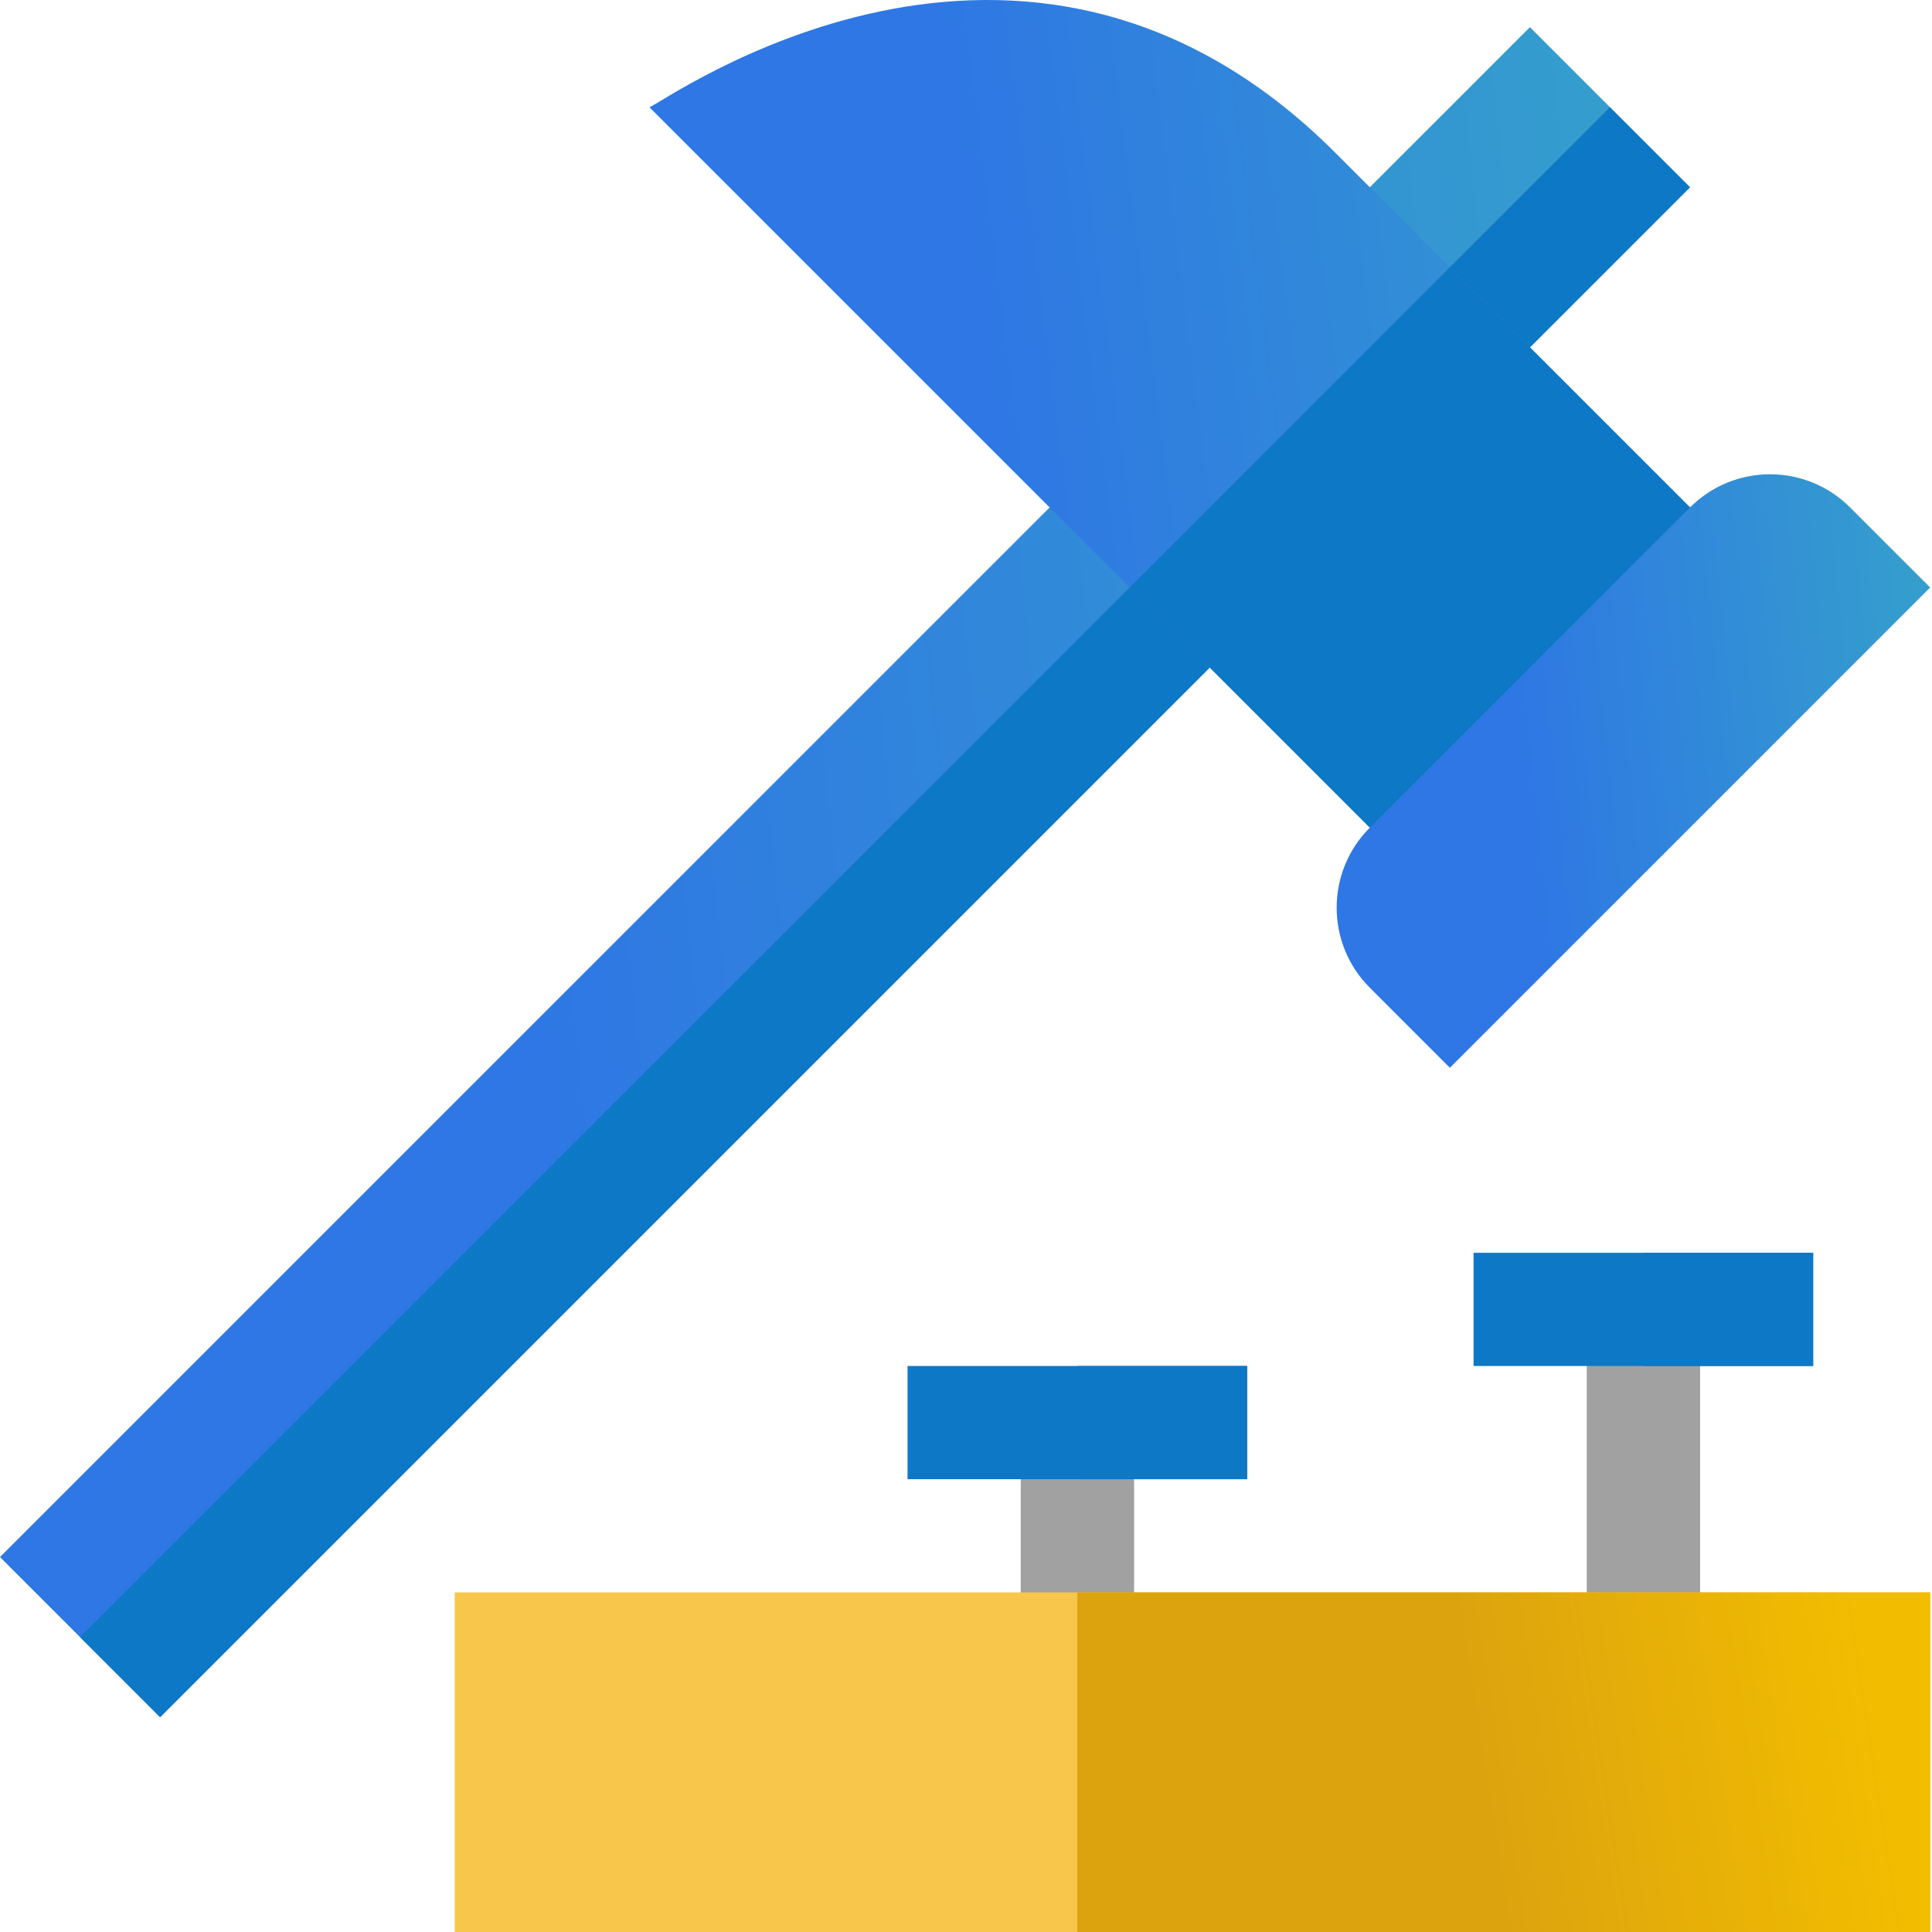
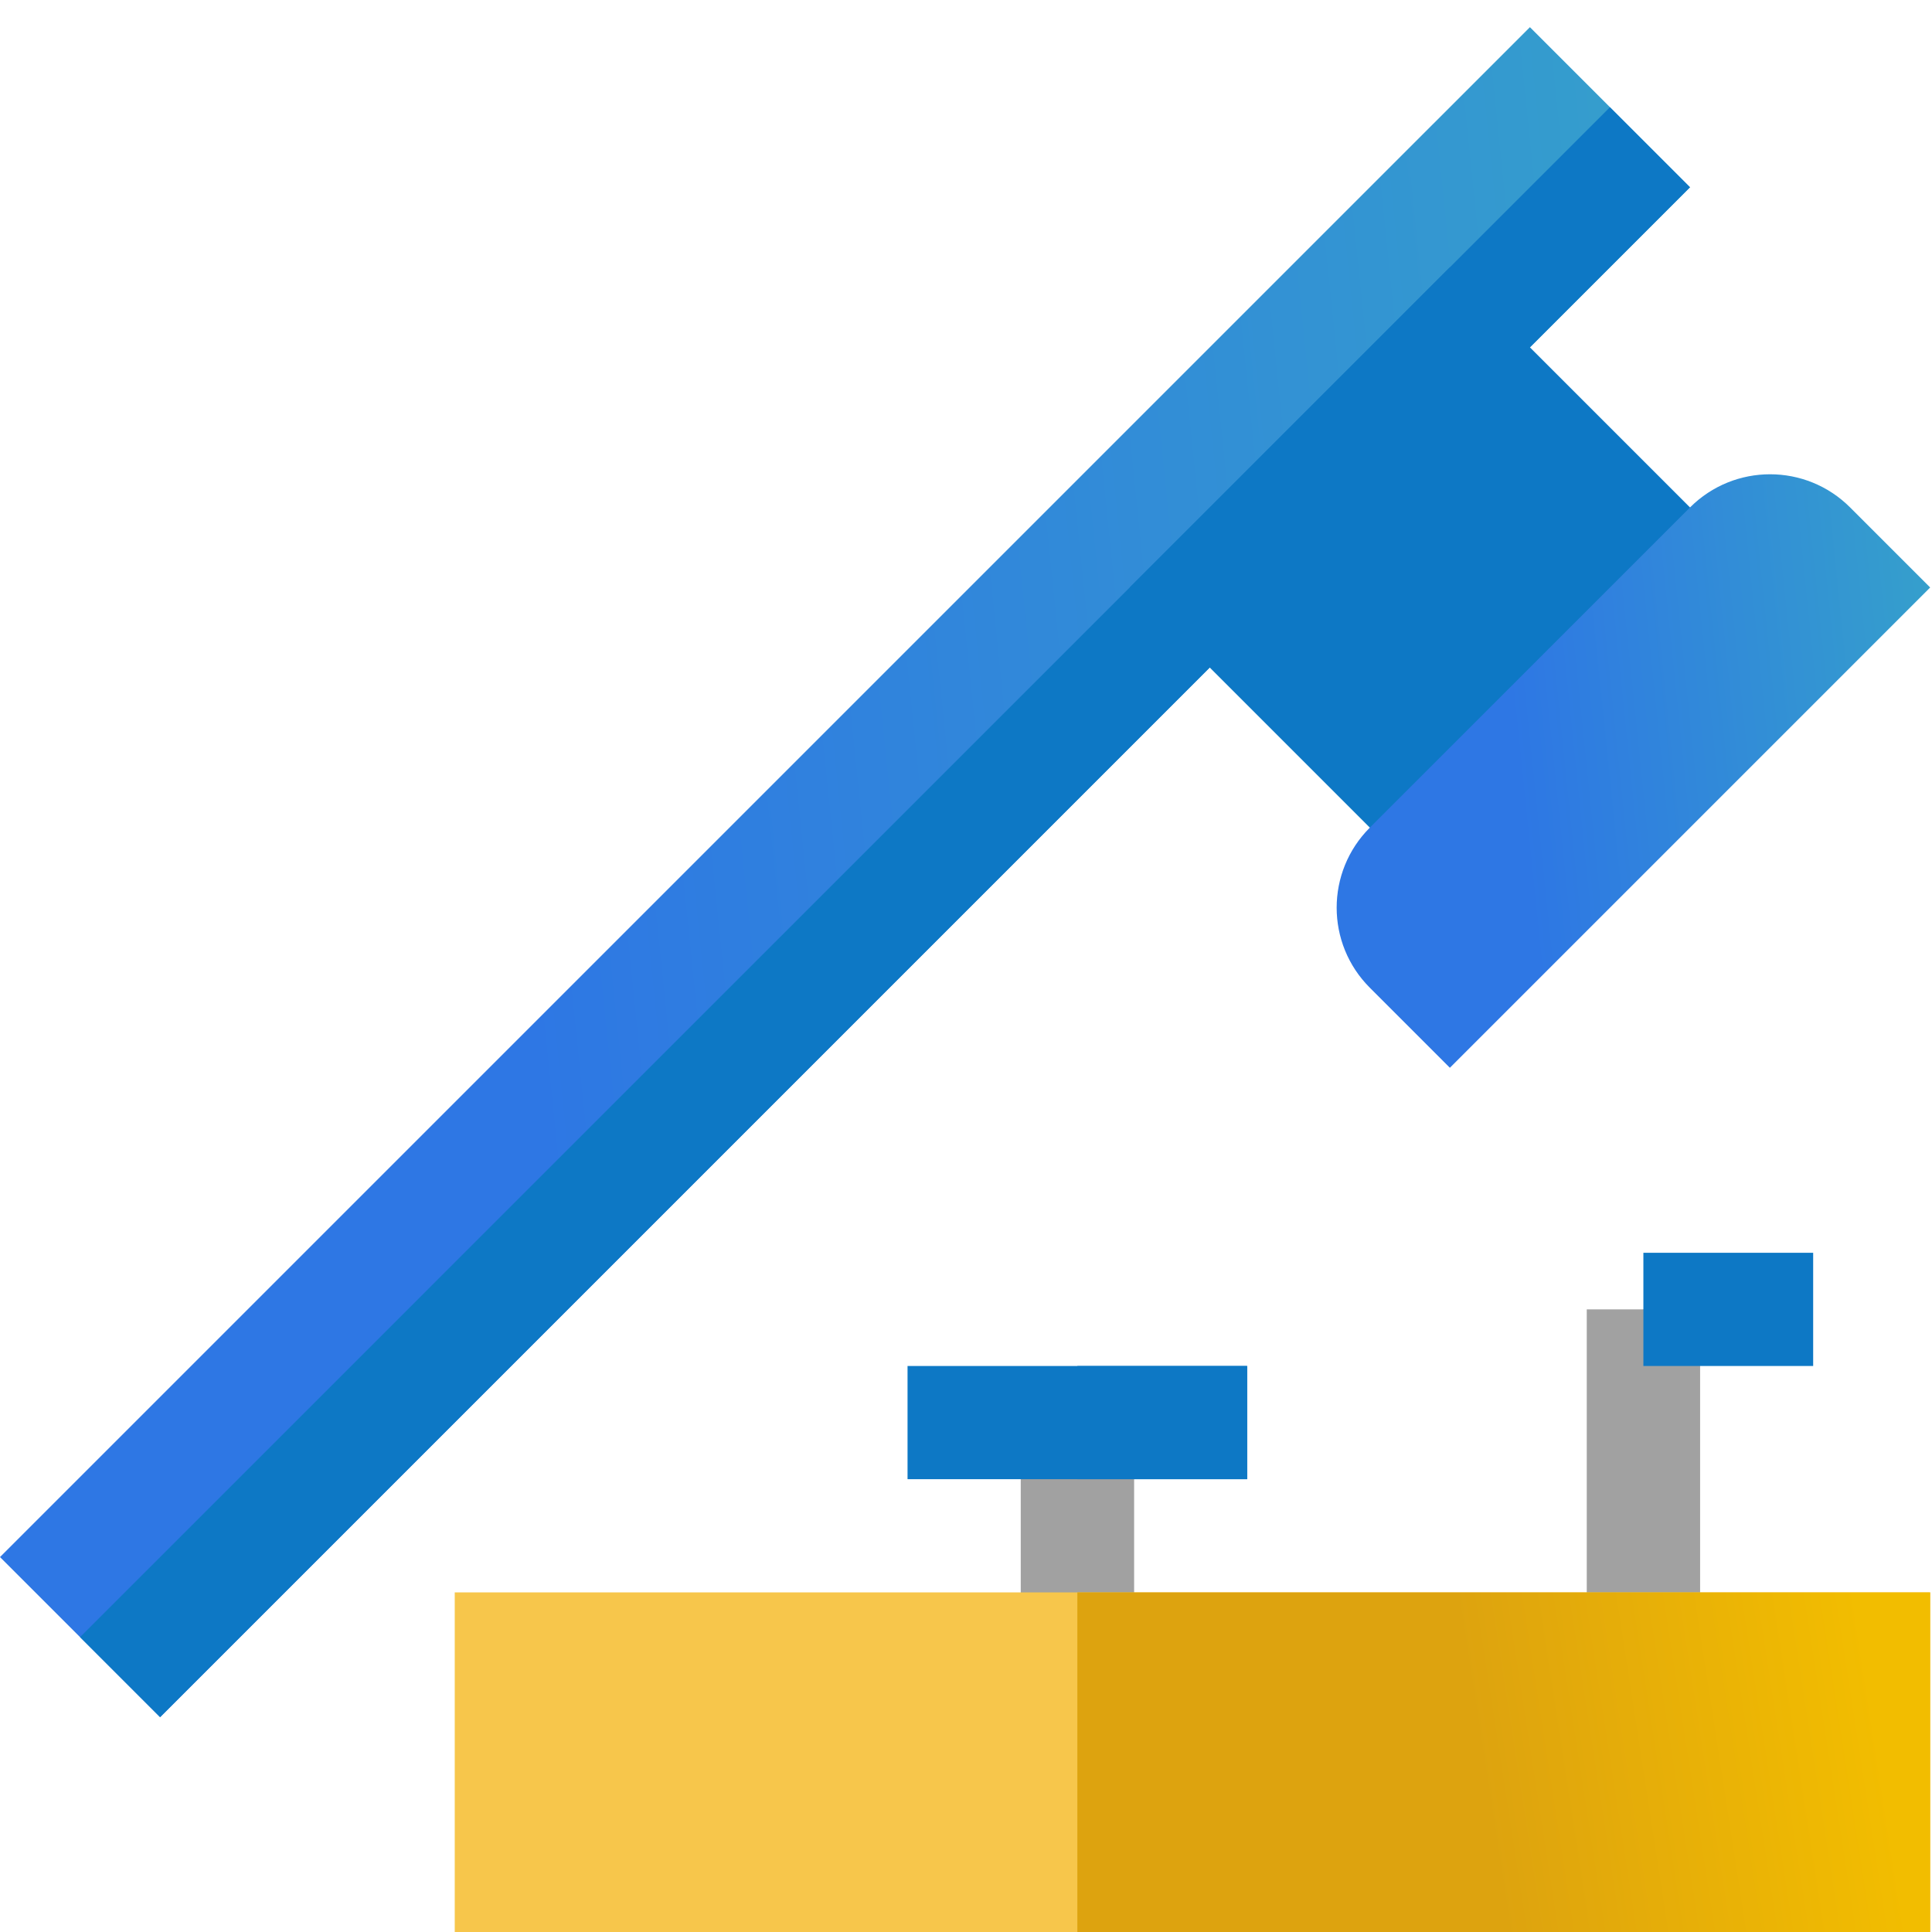
<svg xmlns="http://www.w3.org/2000/svg" width="59" height="59" viewBox="0 0 59 59" fill="none">
  <path d="M31.172 43.443H34.629V50.357H31.172V43.443Z" fill="#A1A1A1" />
  <path d="M32.901 43.443H34.629V50.357H32.901V43.443Z" fill="#A1A1A1" />
  <path d="M27.715 41.715H38.086V45.172H27.715V41.715Z" fill="#0D78C5" />
  <path d="M0 47.55L46.721 0.83L51.61 5.718L4.889 52.439L0 47.55Z" fill="url(#paint0_linear_2384_29118)" />
  <path d="M2.445 49.995L49.165 3.274L51.61 5.719L4.889 52.439L2.445 49.995Z" fill="#0D78C5" />
-   <path d="M54.055 17.941L44.277 27.719L19.832 3.274C20.223 3.176 31.223 -4.891 40.781 4.667L54.055 17.941Z" fill="url(#paint1_linear_2384_29118)" />
  <path d="M34.499 17.941L44.277 8.163L54.054 17.941L44.277 27.719L34.499 17.941Z" fill="#0D78C5" />
  <path d="M44.277 32.608L41.832 30.163C40.482 28.814 40.482 26.625 41.832 25.275L51.61 15.496C52.961 14.146 55.149 14.146 56.499 15.496L58.944 17.941L44.277 32.608Z" fill="url(#paint2_linear_2384_29118)" />
  <path d="M32.901 41.715H38.086V45.172H32.901V41.715Z" fill="#0D78C5" />
  <path d="M48.457 39.986H51.914V50.357H48.457V39.986Z" fill="#A1A1A1" />
  <path d="M50.186 39.986H51.914V50.357H50.186V39.986Z" fill="#A1A1A1" />
-   <path d="M45 38.258H55.371V41.715H45V38.258Z" fill="#0D78C5" />
+   <path d="M45 38.258H55.371V41.715V38.258Z" fill="#0D78C5" />
  <path d="M50.186 38.258H55.371V41.715H50.186V38.258Z" fill="#0D78C5" />
  <path d="M13.887 48.629V59H58.944V48.629H13.887Z" fill="#F7C64B" />
  <path d="M32.901 48.629H58.944V59H32.901V48.629Z" fill="url(#paint3_linear_2384_29118)" />
  <defs>
    <linearGradient id="paint0_linear_2384_29118" x1="50.931" y1="4.055" x2="13.754" y2="7.877" gradientUnits="userSpaceOnUse">
      <stop stop-color="#359FCC" />
      <stop offset="1" stop-color="#2E77E4" />
    </linearGradient>
    <linearGradient id="paint1_linear_2384_29118" x1="53.605" y1="1.732" x2="29.087" y2="4.844" gradientUnits="userSpaceOnUse">
      <stop stop-color="#359FCC" />
      <stop offset="1" stop-color="#2E77E4" />
    </linearGradient>
    <linearGradient id="paint2_linear_2384_29118" x1="58.705" y1="15.617" x2="45.65" y2="16.959" gradientUnits="userSpaceOnUse">
      <stop stop-color="#359FCC" />
      <stop offset="1" stop-color="#2E77E4" />
    </linearGradient>
    <linearGradient id="paint3_linear_2384_29118" x1="56.756" y1="48.629" x2="44.61" y2="50.506" gradientUnits="userSpaceOnUse">
      <stop stop-color="#F2BD00" />
      <stop offset="1" stop-color="#DDA30F" />
    </linearGradient>
  </defs>
</svg>